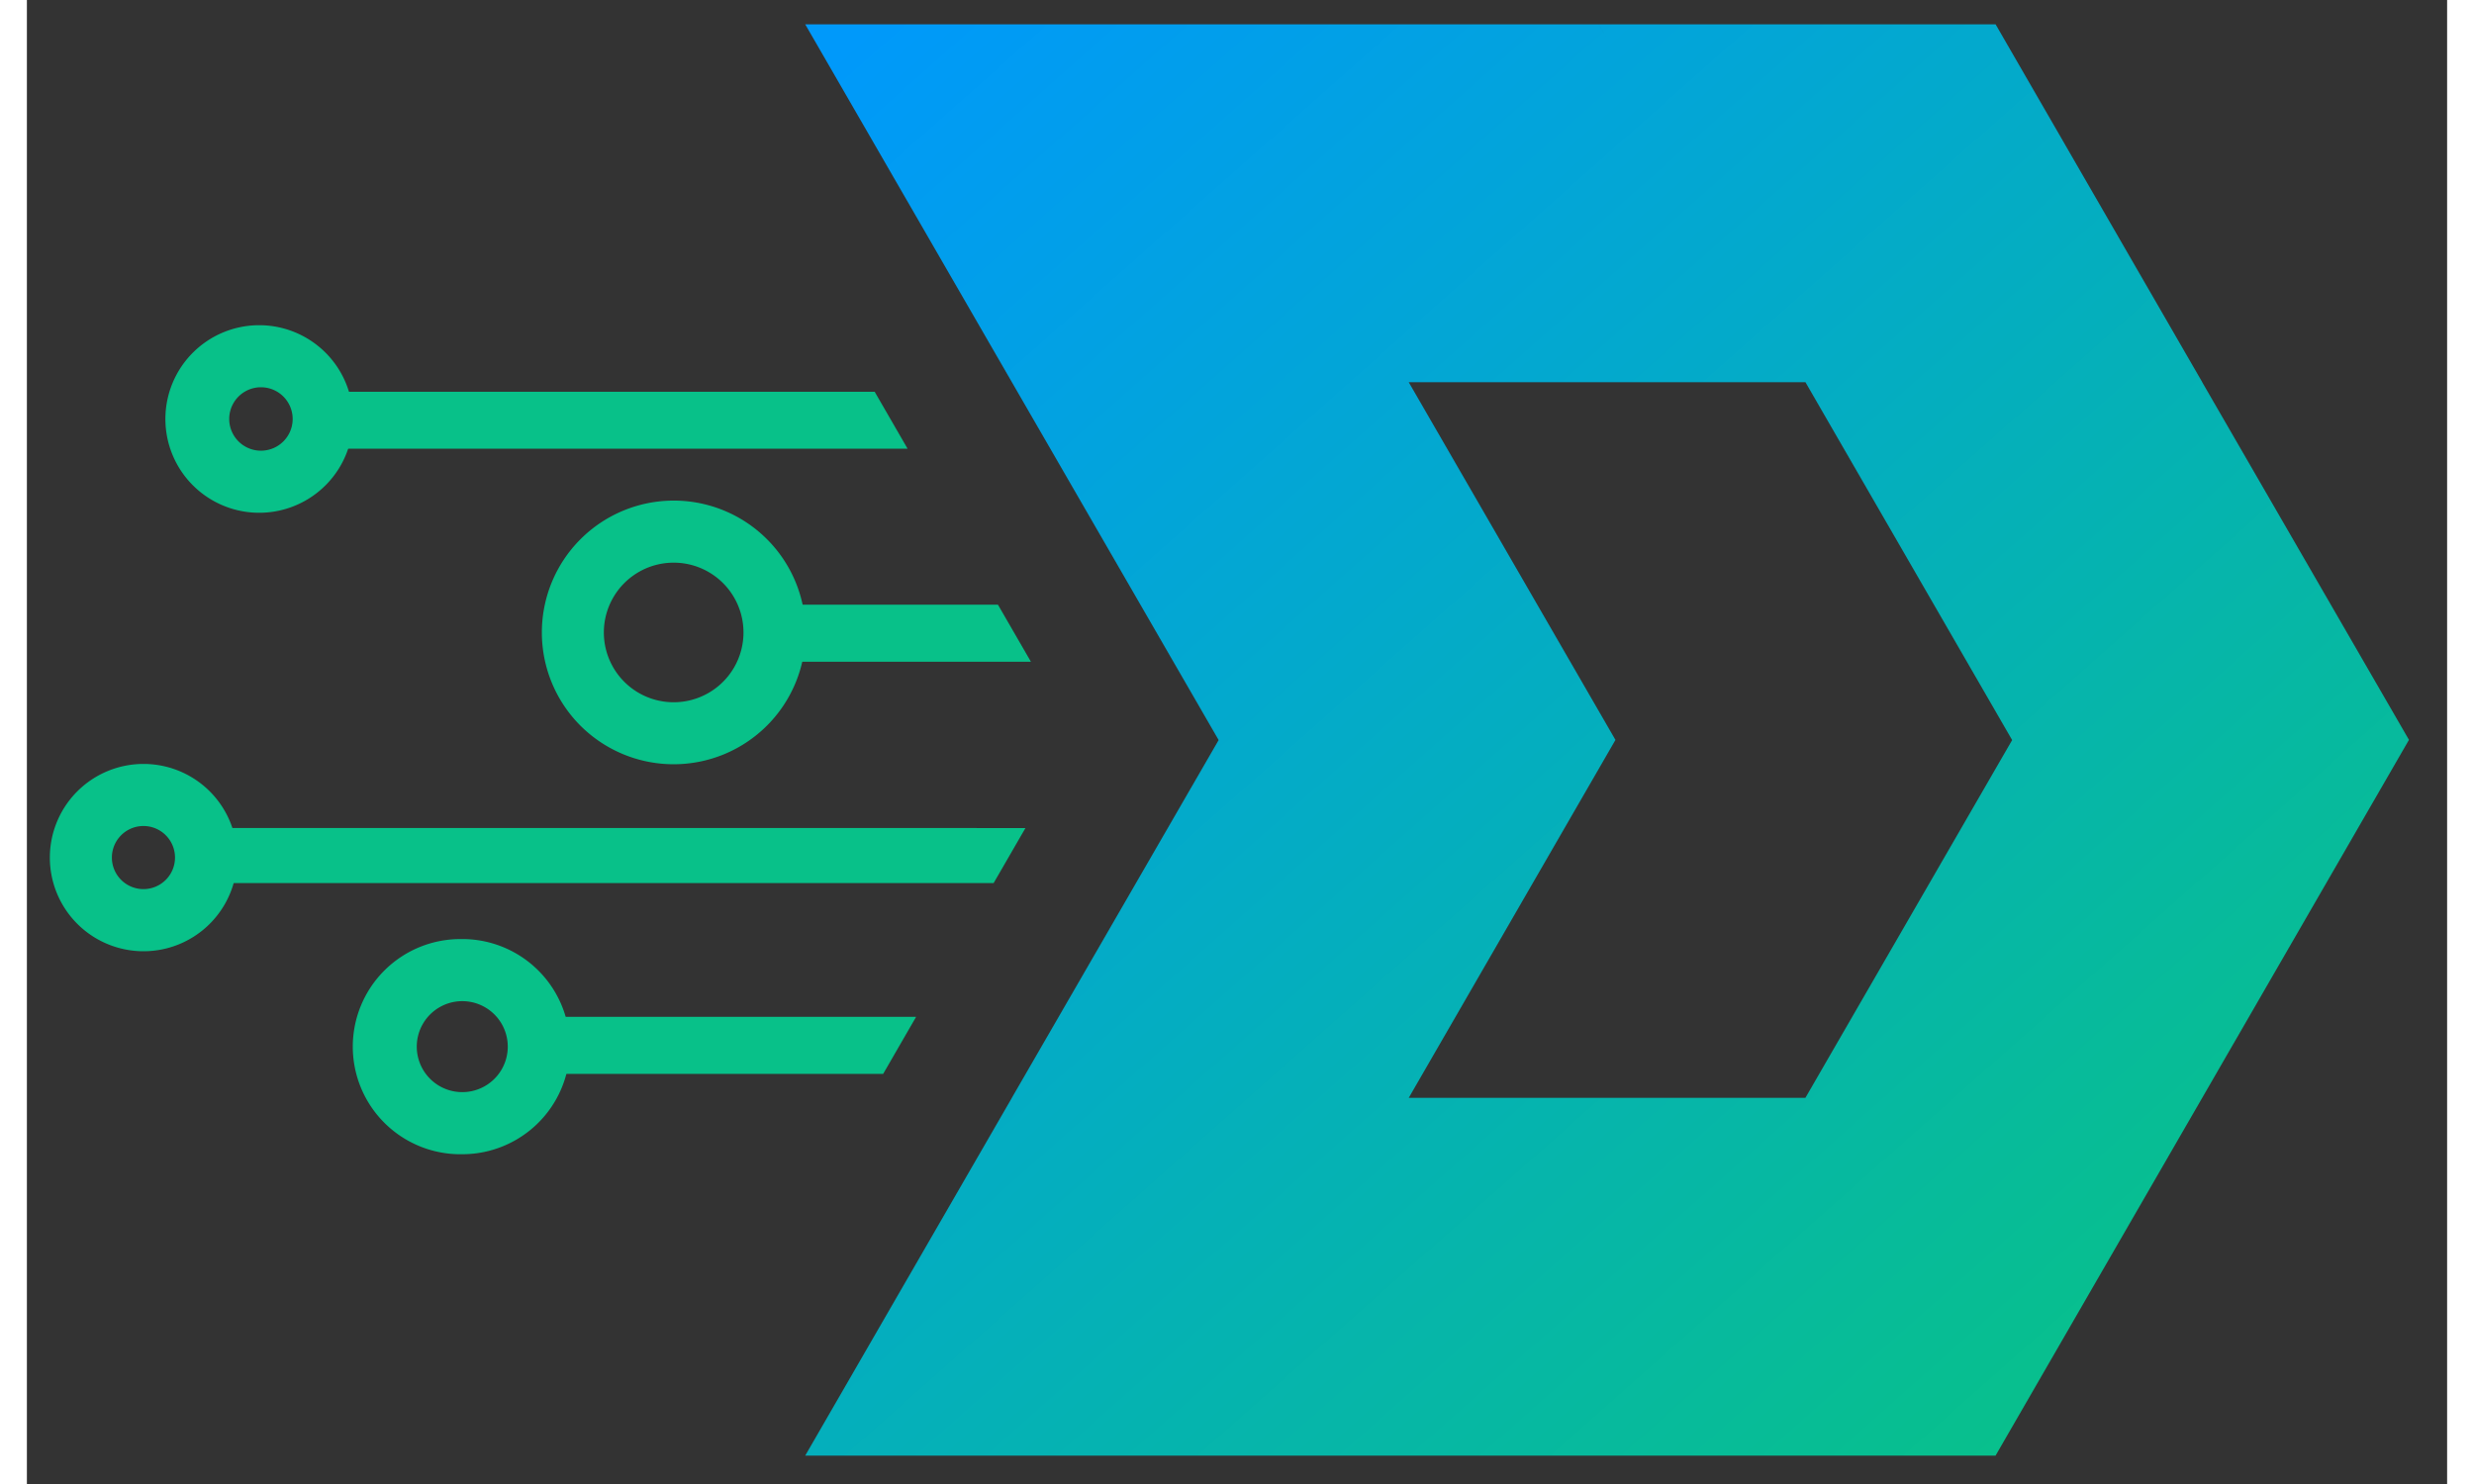
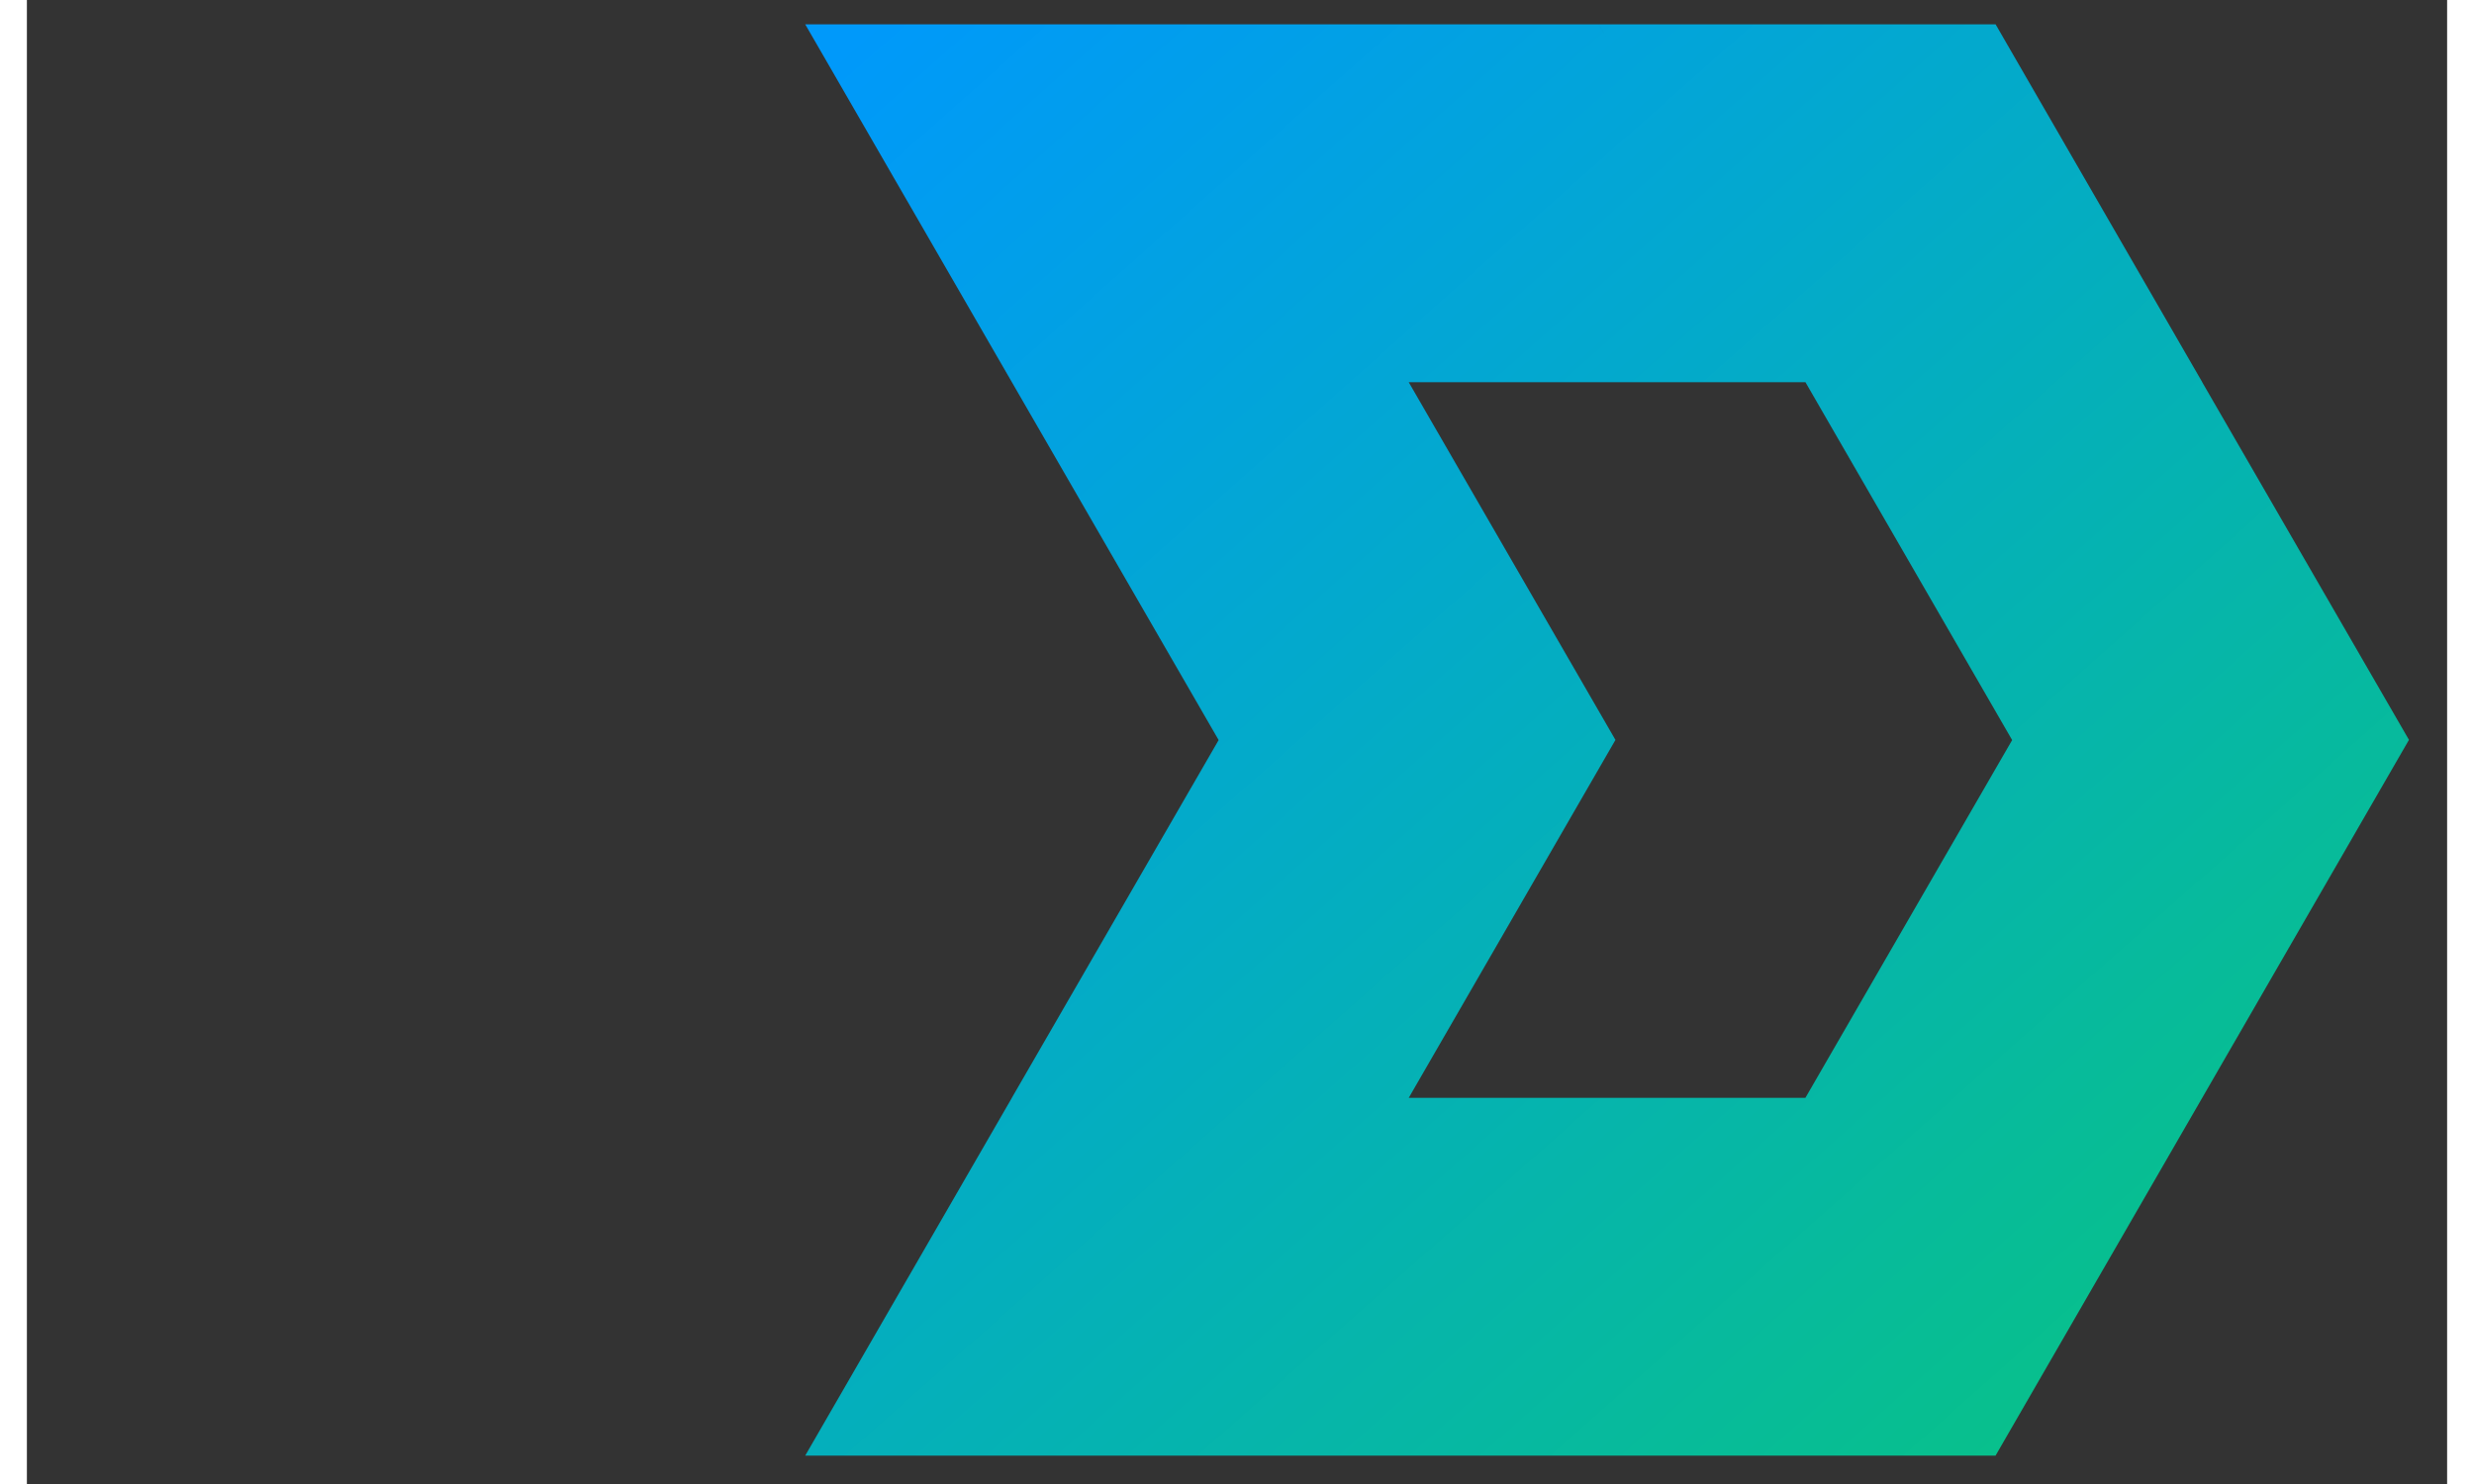
<svg xmlns="http://www.w3.org/2000/svg" width="55" height="33" fill="none" viewBox="0 0 75 46">
  <rect x="0" y="0" width="75" height="46" fill="#333333" stroke="none" />
-   <path fill="#08C189" d="M3.612 25.604a.978.978 0 1 1 0 1.956.978.978 0 0 1 0-1.956m0-1.924a2.903 2.903 0 0 0-2.053 4.953 2.903 2.903 0 1 0 2.053-4.953m9.88 7.353a1.41 1.41 0 1 1 0 2.82 1.41 1.41 0 0 1 0-2.82m0-1.924a3.335 3.335 0 1 0 0 6.669 3.335 3.335 0 0 0 0-6.67M7.253 12.004a.983.983 0 1 1 0 1.966.983.983 0 0 1 0-1.966m0-1.923a2.907 2.907 0 1 0 0 5.813 2.907 2.907 0 0 0 0-5.813m12.79 7.36a2.163 2.163 0 1 1 0 4.327 2.163 2.163 0 0 1 0-4.327m0-1.924a4.088 4.088 0 0 0-2.89 6.976 4.088 4.088 0 0 0 6.978-2.89 4.086 4.086 0 0 0-4.088-4.086" />
-   <path fill="#08C189" d="m27.556 31.519-1.021 1.768H15.757v-1.768zm3.388-5.852-.986 1.706H5.452v-1.707zm.169-5.156h-7.975v-1.767h6.954zm-3.821-6.602H9.272v-1.765h17z" />
  <path fill="url(#a)" d="M67.411 11.848v-.004L61.008.754H48.71l.26.452-.26-.451H24.12l6.405 11.093 6.406 11.092-6.406 11.086v.003l-6.404 11.088v.003h36.886l6.405-11.092 6.405-11.093v-.003zM55.116 34.027v.003H42.822l6.405-11.093v-.003l-6.405-11.086h12.294l6.405 11.092z" />
-   <path fill="#fff" d="M85.216 33.75V21.132h-4.551v-3.185h12.683v3.185h-4.562V33.75z" />
  <defs>
    <linearGradient id="a" x1="26.155" x2="64.671" y1=".755" y2="44.188" gradientUnits="userSpaceOnUse">
      <stop stop-color="#0099FA" />
      <stop offset="1" stop-color="#08C189" />
    </linearGradient>
  </defs>
</svg>